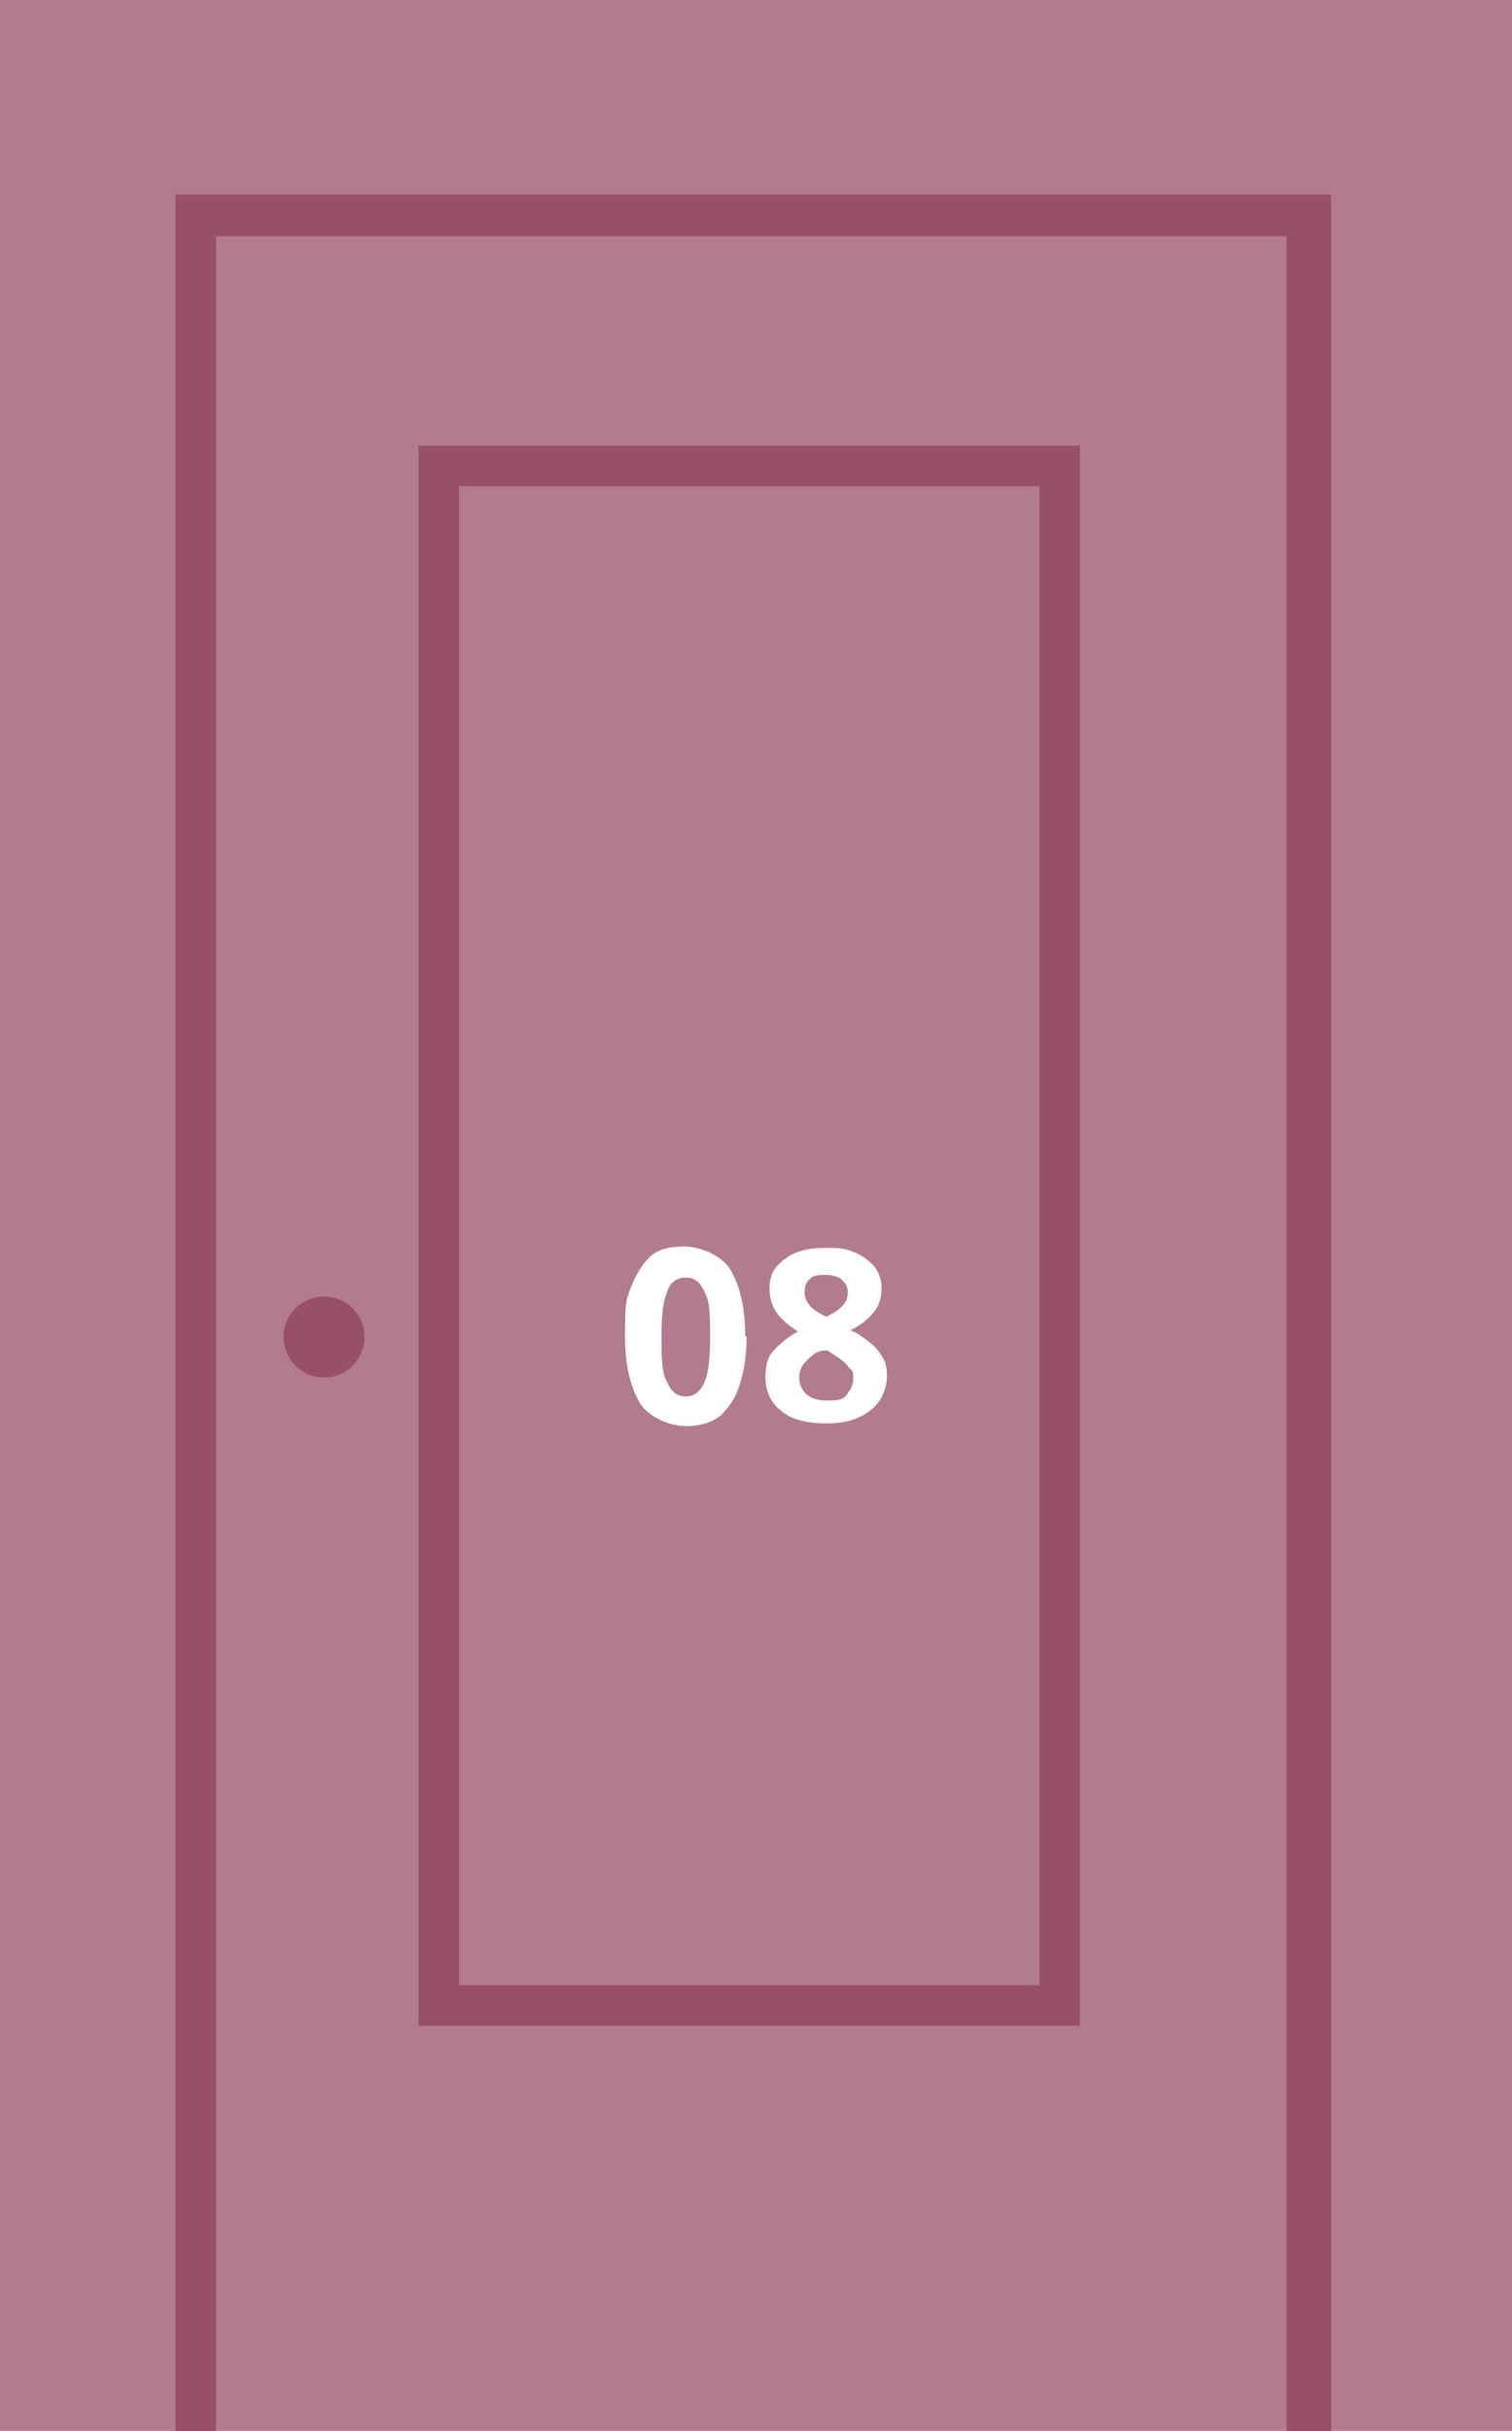
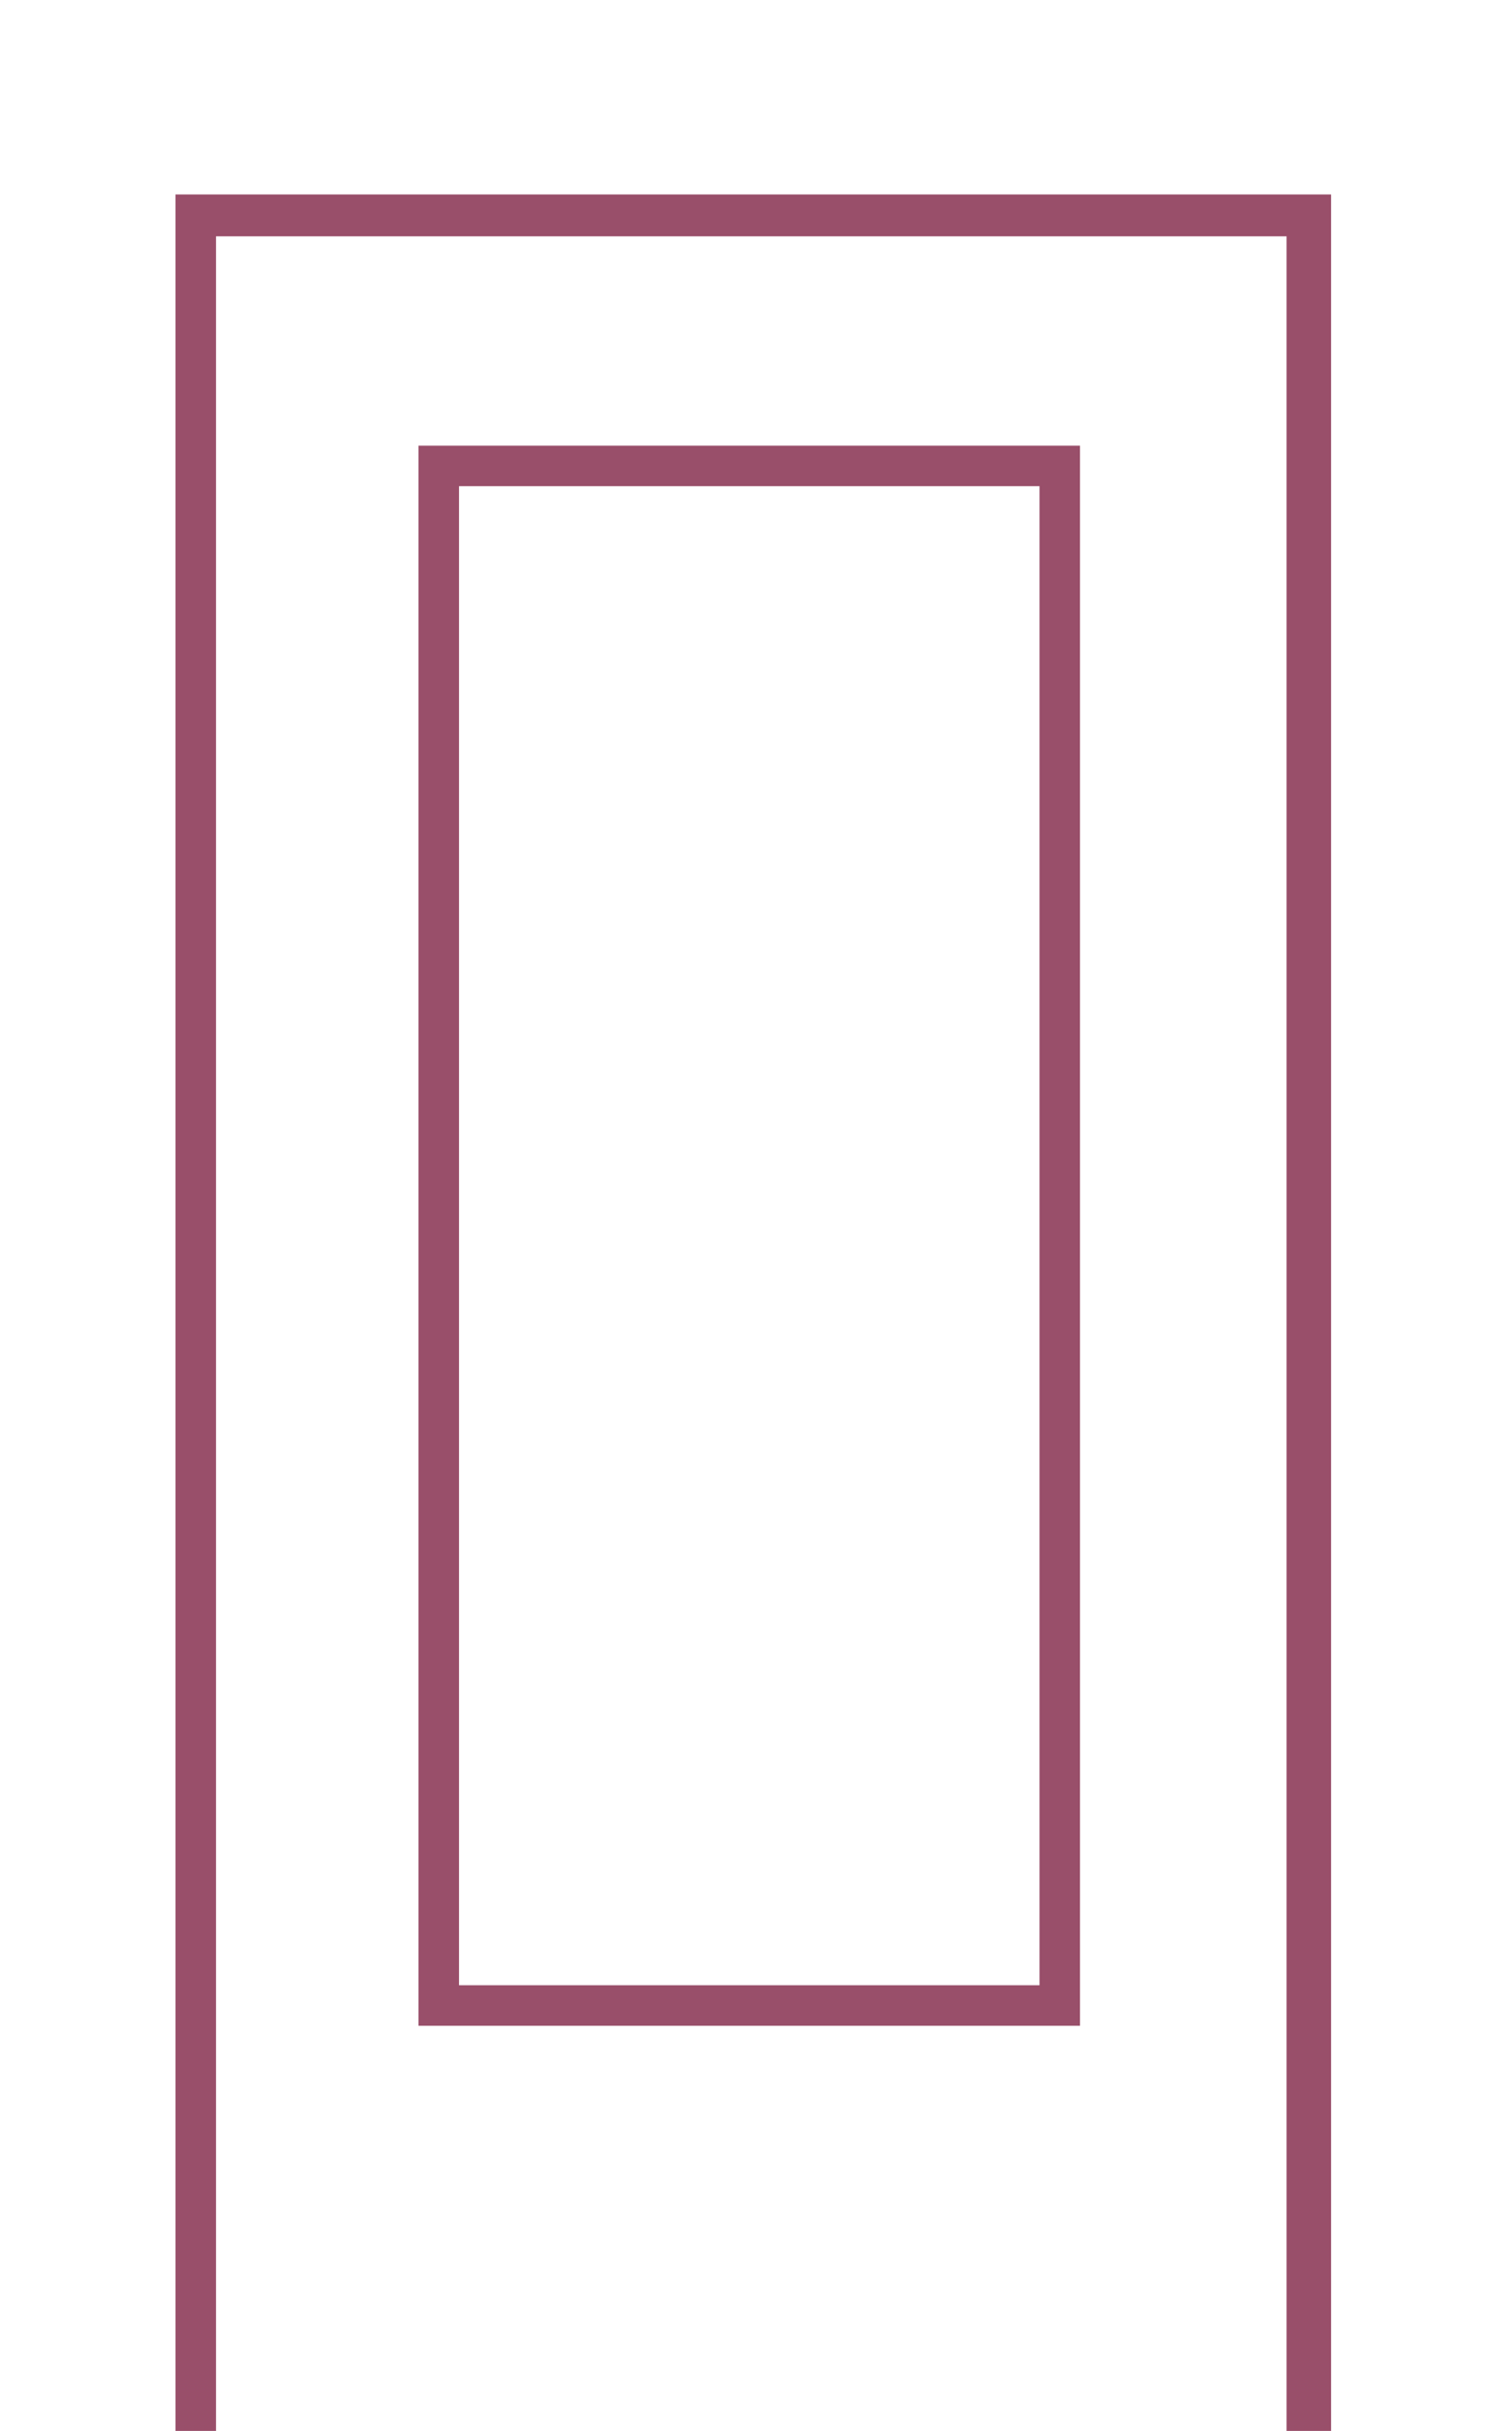
<svg xmlns="http://www.w3.org/2000/svg" id="Ebene_1" data-name="Ebene 1" version="1.1" viewBox="0 0 112 180">
  <defs>
    <style>
      .cls-1 {
        fill: #b27b8f;
      }

      .cls-1, .cls-2, .cls-3 {
        stroke-width: 0px;
      }

      .cls-2 {
        fill: #994f6a;
      }

      .cls-3 {
        fill: #fff;
      }
    </style>
  </defs>
-   <rect class="cls-1" y="0" width="112" height="180" />
  <path class="cls-2" d="M13,14.4v165.6h85.6V14.4H13ZM95.3,180H16V17.5h79.3v162.5Z" />
-   <circle class="cls-2" cx="24" cy="99" r="3" />
  <path class="cls-2" d="M80,150H31V33h49v117ZM34,147h43V36h-43v111Z" />
-   <path class="cls-3" d="M55.3,99c0,1.4-.2,2.6-.5,3.5-.3,1-.8,1.7-1.4,2.3-.6.5-1.5.8-2.6.8s-2.7-.6-3.4-1.7c-.7-1.2-1.1-2.8-1.1-4.9s0-2.6.4-3.6.8-1.7,1.4-2.3,1.5-.8,2.6-.8,2.7.6,3.4,1.7c.7,1.2,1.1,2.8,1.1,4.9h0ZM49,99c0,1.5,0,2.6.4,3.3.3.7.7,1.1,1.4,1.1s1.1-.4,1.4-1.1.4-1.8.4-3.3,0-2.6-.4-3.3c-.3-.7-.7-1.1-1.4-1.1s-1.2.4-1.4,1.1c-.3.7-.4,1.8-.4,3.3ZM61.2,92.4c.7,0,1.4,0,2,.3.6.2,1.1.6,1.5,1,.4.5.6,1,.6,1.7s-.2,1.4-.7,1.9c-.4.5-1,.9-1.6,1.2.5.2.9.5,1.3.8s.8.7,1,1.1c.3.4.4.9.4,1.5s-.2,1.3-.6,1.9c-.4.5-.9.9-1.6,1.2-.7.3-1.5.4-2.3.4-1.4,0-2.6-.3-3.3-.9-.8-.6-1.2-1.5-1.2-2.5s.2-1.6.7-2.1,1.1-1,1.7-1.3c-.6-.4-1.1-.8-1.5-1.3s-.6-1.2-.6-1.9.2-1.3.6-1.7.9-.8,1.5-1,1.3-.3,2-.3h0ZM61.1,94.4c-.4,0-.8,0-1.1.3-.3.2-.4.6-.4,1s.2.8.5,1.1c.3.3.7.5,1.1.7.4-.2.8-.4,1.1-.7.3-.3.5-.6.5-1.1s-.2-.7-.5-1c-.3-.2-.7-.3-1.1-.3h0ZM59.2,102c0,.5.2.9.5,1.2.3.3.8.5,1.5.5s1.2,0,1.5-.4.5-.7.5-1.2,0-.6-.3-.8c-.2-.3-.4-.5-.7-.7s-.6-.4-.9-.6h-.2c-.6,0-1,.4-1.4.8s-.5.8-.5,1.3h0Z" />
</svg>